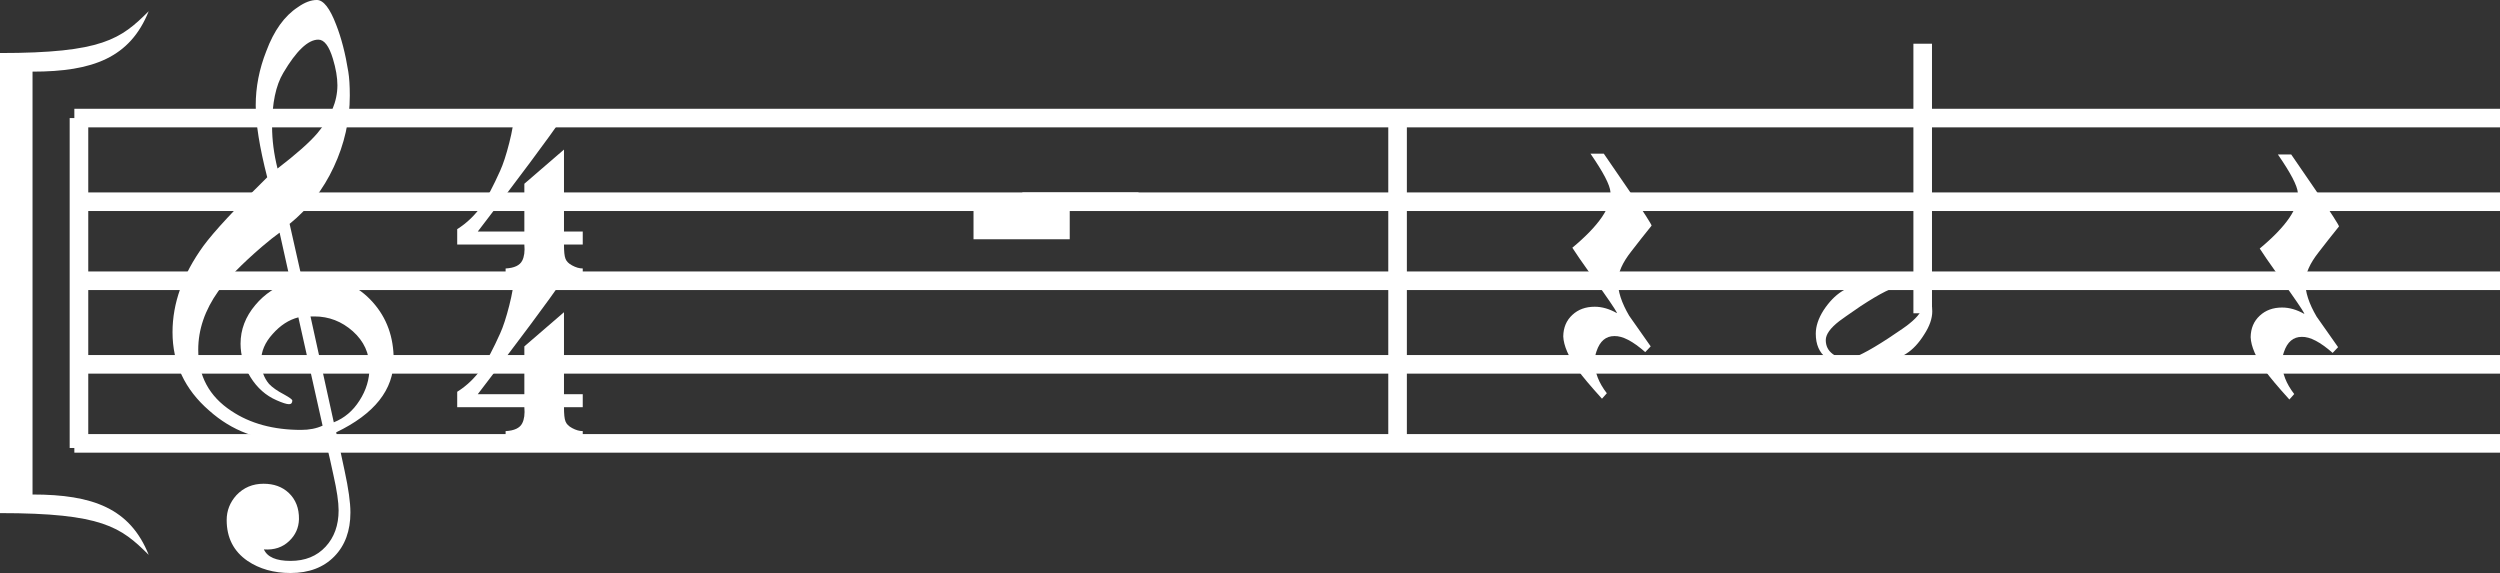
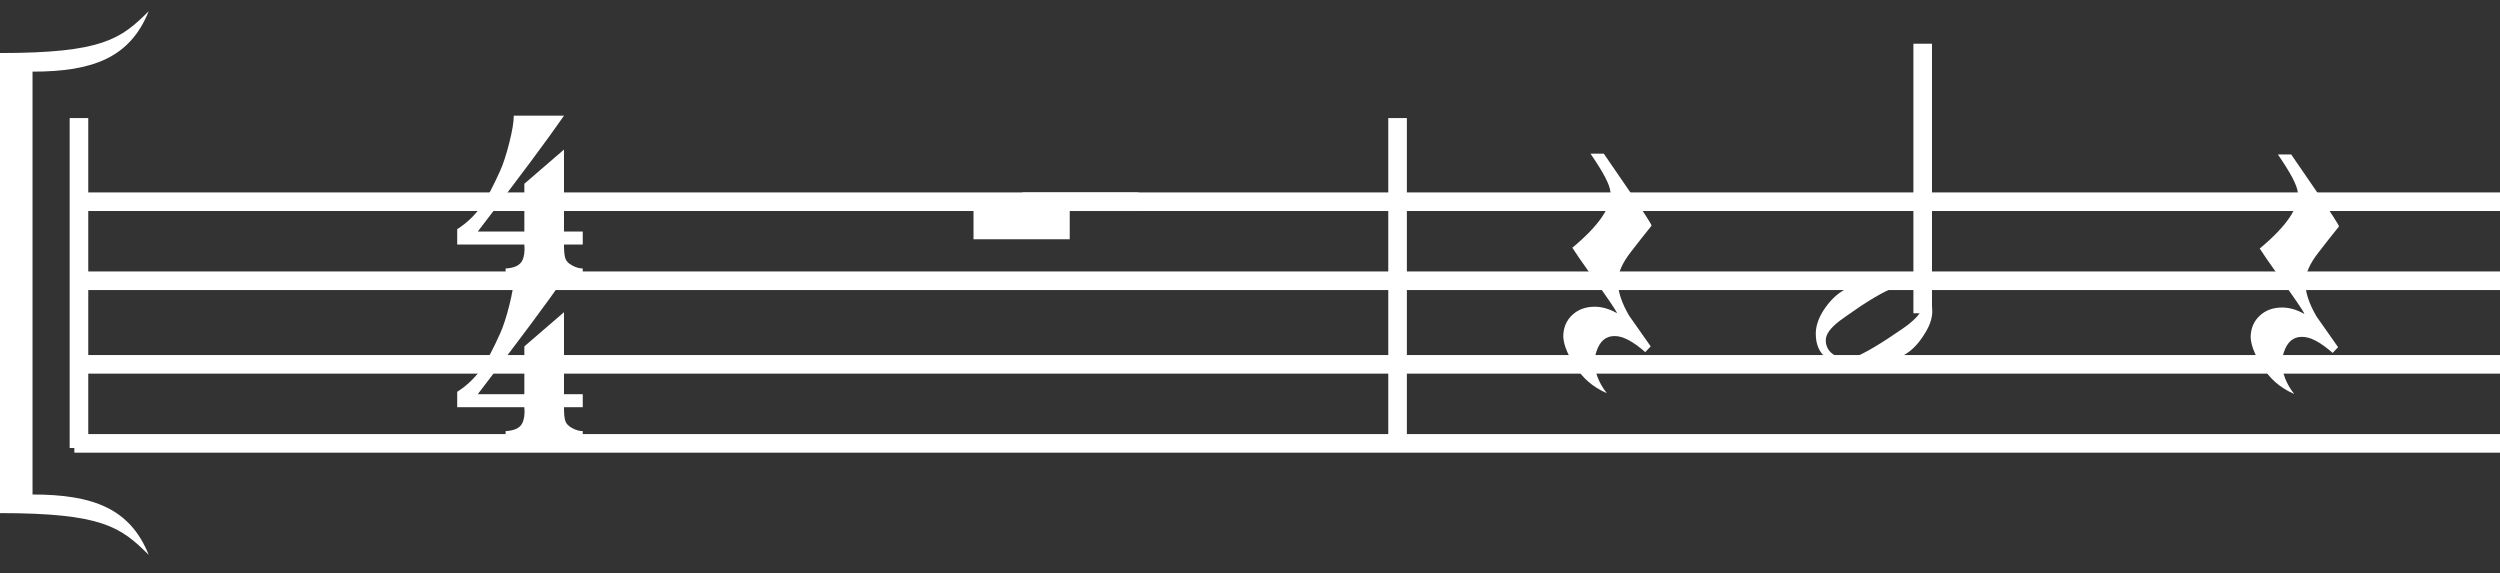
<svg xmlns="http://www.w3.org/2000/svg" xmlns:ns1="http://sodipodi.sourceforge.net/DTD/sodipodi-0.dtd" xmlns:ns2="http://www.inkscape.org/namespaces/inkscape" xmlns:xlink="http://www.w3.org/1999/xlink" width="129.117pt" height="29.594pt" viewBox="0 0 129.117 29.594" version="1.2" id="svg2014" ns1:docname="4-2-entry-on-2-in-four-pattern.svg" ns2:version="1.2.2 (732a01da63, 2022-12-09)">
  <rect x="0" y="0" width="129.117" height="29.594" fill="#333333" stroke="none" />
  <ns1:namedview id="namedview2016" pagecolor="#ffffff" bordercolor="#666666" borderopacity="1.0" ns2:pageshadow="2" ns2:pageopacity="0.0" ns2:pagecheckerboard="0" ns2:document-units="pt" showgrid="false" fit-margin-top="5" fit-margin-left="5" fit-margin-right="5" fit-margin-bottom="5" ns2:zoom="9.4728794" ns2:cx="89.096458" ns2:cy="9.6063716" ns2:window-width="1920" ns2:window-height="1051" ns2:window-x="-9" ns2:window-y="-9" ns2:window-maximized="1" ns2:current-layer="surface220029" ns2:showpageshadow="2" ns2:deskcolor="#d1d1d1" />
  <defs id="defs1963">
    <g id="g1961">
      <symbol overflow="visible" id="glyph0-0">
        <path style="stroke:none" d="M 1.062,0 V -8.281 H 7.359 V 0 Z M 2.094,-1.062 H 6.297 V -7.234 H 2.094 Z m 0,0" id="path1940" />
      </symbol>
      <symbol overflow="visible" id="glyph0-1">
-         <path style="stroke:none" d="m 11.453,0 c 0,1.551 -0.992,2.801 -2.969,3.75 0.102,0.438 0.25,1.102 0.438,2 0.195,0.906 0.297,1.617 0.297,2.141 0,0.945 -0.277,1.703 -0.828,2.266 -0.555,0.57 -1.309,0.859 -2.266,0.859 -0.867,0 -1.605,-0.211 -2.219,-0.625 C 3.188,9.898 2.828,9.195 2.828,8.281 c 0,-0.48 0.164,-0.906 0.5,-1.281 0.375,-0.398 0.844,-0.594 1.406,-0.594 0.531,0 0.961,0.156 1.297,0.469 0.363,0.344 0.539,0.797 0.531,1.359 -0.012,0.445 -0.18,0.82 -0.5,1.125 -0.344,0.332 -0.781,0.477 -1.312,0.438 0.176,0.395 0.633,0.594 1.375,0.594 0.758,0 1.363,-0.246 1.812,-0.734 C 8.383,9.176 8.609,8.551 8.609,7.781 8.609,7.352 8.52,6.75 8.344,5.969 8.25,5.508 8.098,4.848 7.891,3.984 7.422,4.129 6.836,4.203 6.141,4.203 4.504,4.203 3.098,3.676 1.922,2.625 0.66,1.531 0.031,0.18 0.031,-1.422 c 0,-1.5 0.531,-2.984 1.594,-4.453 0.551,-0.75 1.648,-1.93 3.297,-3.547 -0.398,-1.551 -0.594,-2.789 -0.594,-3.719 0,-0.938 0.18,-1.867 0.547,-2.797 0.395,-1.062 0.938,-1.816 1.625,-2.266 0.352,-0.25 0.68,-0.375 0.984,-0.375 0.344,0 0.676,0.43 1,1.281 0.27,0.688 0.477,1.496 0.625,2.422 0.051,0.305 0.078,0.715 0.078,1.234 0,1.281 -0.277,2.512 -0.828,3.688 -0.543,1.168 -1.305,2.148 -2.281,2.938 l 0.641,2.844 c 0.238,-0.039 0.504,-0.062 0.797,-0.062 1.156,0 2.109,0.422 2.859,1.266 0.719,0.805 1.078,1.793 1.078,2.969 z m -2.906,-14.172 c 0,-0.406 -0.078,-0.863 -0.234,-1.375 -0.199,-0.656 -0.449,-0.984 -0.75,-0.984 -0.531,0 -1.137,0.574 -1.812,1.719 -0.387,0.648 -0.578,1.57 -0.578,2.766 0,0.699 0.094,1.422 0.281,2.172 0.977,-0.75 1.664,-1.359 2.062,-1.828 0.688,-0.82 1.031,-1.645 1.031,-2.469 z m 1.656,14.578 c 0,-0.738 -0.289,-1.363 -0.859,-1.875 -0.574,-0.508 -1.234,-0.766 -1.984,-0.766 -0.043,0 -0.109,0 -0.203,0 l 1.203,5.469 c 0.551,-0.219 0.992,-0.594 1.328,-1.125 0.344,-0.531 0.516,-1.102 0.516,-1.703 z m -2.422,3 -1.25,-5.594 c -0.492,0.125 -0.934,0.414 -1.328,0.859 -0.398,0.438 -0.594,0.902 -0.594,1.391 0,0.469 0.133,0.863 0.406,1.188 0.176,0.188 0.438,0.367 0.781,0.547 0.281,0.156 0.422,0.258 0.422,0.312 0,0.125 -0.059,0.188 -0.172,0.188 -0.125,0 -0.34,-0.07 -0.641,-0.203 -0.555,-0.242 -1,-0.637 -1.344,-1.188 -0.344,-0.555 -0.516,-1.129 -0.516,-1.734 0,-0.727 0.254,-1.395 0.766,-2 C 4.789,-3.398 5.395,-3.801 6.125,-4.031 L 5.562,-6.562 c -0.25,0.18 -0.555,0.418 -0.906,0.719 -1.043,0.898 -1.797,1.668 -2.266,2.312 -0.688,0.969 -1.031,1.977 -1.031,3.016 0,1.352 0.566,2.406 1.703,3.156 C 4.039,3.297 5.242,3.625 6.672,3.625 7.098,3.625 7.469,3.551 7.781,3.406 Z m 0,0" id="path1943" />
-       </symbol>
+         </symbol>
      <symbol overflow="visible" id="glyph0-2">
        <path style="stroke:none" d="M 6.578,4.203 H 2.594 V 3.688 C 3.039,3.664 3.328,3.531 3.453,3.281 3.555,3.082 3.594,2.805 3.562,2.453 H 0.094 c 0,-0.023 0,-0.289 0,-0.797 0.5,-0.312 0.926,-0.727 1.281,-1.234 0.27,-0.398 0.582,-0.988 0.938,-1.781 0.156,-0.344 0.312,-0.82 0.469,-1.438 0.156,-0.613 0.234,-1.082 0.234,-1.406 h 2.594 C 4.766,-2.984 3.281,-0.988 1.156,1.781 H 3.562 V -0.688 L 5.609,-2.453 V 1.781 h 0.969 v 0.672 h -0.969 c 0,0.352 0.023,0.598 0.078,0.734 0.051,0.133 0.164,0.25 0.344,0.344 0.188,0.102 0.367,0.156 0.547,0.156 z m 0,0" id="path1946" />
      </symbol>
      <symbol overflow="visible" id="glyph0-3">
        <path style="stroke:none" d="M 4.969,-2.141 H 0 v -2.062 h 4.969 z m 0,0" id="path1949" />
      </symbol>
      <symbol overflow="visible" id="glyph0-4">
-         <path style="stroke:none" d="m 4.562,-2.844 c -0.355,0.438 -0.703,0.883 -1.047,1.328 -0.461,0.586 -0.688,1.102 -0.688,1.547 C 2.816,0.539 3.008,1.133 3.406,1.812 3.426,1.844 3.797,2.367 4.516,3.391 L 4.234,3.688 C 3.598,3.125 3.066,2.848 2.641,2.859 c -0.438,0 -0.746,0.258 -0.922,0.781 C 1.656,3.816 1.625,4.004 1.625,4.203 1.625,4.734 1.832,5.27 2.25,5.812 L 2,6.094 C 1.406,5.438 0.988,4.941 0.75,4.609 0.27,3.93 0.02,3.352 0,2.875 0.008,2.414 0.164,2.047 0.469,1.766 0.77,1.484 1.156,1.344 1.625,1.344 c 0.375,0 0.754,0.109 1.141,0.328 0,-0.012 0,-0.023 0,-0.031 C 2.66,1.441 2.281,0.883 1.625,-0.031 0.945,-0.988 0.562,-1.547 0.469,-1.703 1.844,-2.848 2.5,-3.805 2.438,-4.578 2.414,-4.941 2.07,-5.602 1.406,-6.562 h 0.688 c 0.438,0.637 0.867,1.266 1.297,1.891 0.781,1.156 1.172,1.766 1.172,1.828 z m 0,0" id="path1952" />
+         <path style="stroke:none" d="m 4.562,-2.844 c -0.355,0.438 -0.703,0.883 -1.047,1.328 -0.461,0.586 -0.688,1.102 -0.688,1.547 C 2.816,0.539 3.008,1.133 3.406,1.812 3.426,1.844 3.797,2.367 4.516,3.391 L 4.234,3.688 C 3.598,3.125 3.066,2.848 2.641,2.859 c -0.438,0 -0.746,0.258 -0.922,0.781 C 1.656,3.816 1.625,4.004 1.625,4.203 1.625,4.734 1.832,5.27 2.25,5.812 C 1.406,5.438 0.988,4.941 0.75,4.609 0.27,3.93 0.02,3.352 0,2.875 0.008,2.414 0.164,2.047 0.469,1.766 0.77,1.484 1.156,1.344 1.625,1.344 c 0.375,0 0.754,0.109 1.141,0.328 0,-0.012 0,-0.023 0,-0.031 C 2.66,1.441 2.281,0.883 1.625,-0.031 0.945,-0.988 0.562,-1.547 0.469,-1.703 1.844,-2.848 2.5,-3.805 2.438,-4.578 2.414,-4.941 2.07,-5.602 1.406,-6.562 h 0.688 c 0.438,0.637 0.867,1.266 1.297,1.891 0.781,1.156 1.172,1.766 1.172,1.828 z m 0,0" id="path1952" />
      </symbol>
      <symbol overflow="visible" id="glyph0-5">
-         <path style="stroke:none" d="m 1.812,-0.375 c 0,0.219 -0.078,0.398 -0.234,0.547 C 1.43,0.316 1.254,0.391 1.047,0.391 0.836,0.391 0.656,0.316 0.5,0.172 0.352,0.023 0.281,-0.156 0.281,-0.375 0.281,-0.582 0.352,-0.758 0.5,-0.906 0.656,-1.051 0.844,-1.125 1.062,-1.125 c 0.195,0 0.367,0.074 0.516,0.219 0.156,0.148 0.234,0.324 0.234,0.531 z m 0,0" id="path1955" />
-       </symbol>
+         </symbol>
      <symbol overflow="visible" id="glyph0-6">
        <path style="stroke:none" d="M 6.016,-0.578 C 6.016,-0.203 5.875,0.195 5.594,0.625 5.32,1.062 5.016,1.391 4.672,1.609 4.035,2.035 3.207,2.25 2.188,2.25 0.727,2.25 0,1.691 0,0.578 0,0.191 0.133,-0.211 0.406,-0.641 0.688,-1.066 1,-1.391 1.344,-1.609 1.988,-2.035 2.816,-2.25 3.828,-2.25 c 1.457,0 2.188,0.559 2.188,1.672 z m -0.5,-0.328 c 0,-0.301 -0.117,-0.535 -0.344,-0.703 -0.219,-0.164 -0.492,-0.25 -0.812,-0.25 -0.336,0 -1.016,0.34 -2.047,1.016 -0.625,0.43 -0.992,0.684 -1.094,0.766 C 0.75,0.285 0.516,0.613 0.516,0.906 c 0,0.301 0.117,0.539 0.359,0.719 0.195,0.156 0.457,0.234 0.781,0.234 0.332,0 1.031,-0.352 2.094,-1.047 0.613,-0.406 0.973,-0.656 1.078,-0.75 0.457,-0.363 0.688,-0.688 0.688,-0.969 z m 0,0" id="path1958" />
      </symbol>
    </g>
  </defs>
  <g id="surface220029" transform="translate(-231.121,-121.82)">
    <path style="fill:#ffffff;stroke:#ffffff;stroke-width:4;stroke-linecap:butt;stroke-linejoin:miter;stroke-miterlimit:10;stroke-opacity:1" d="m 979.997,2975.342 v -70.996" transform="matrix(0.24,0,0,-0.24,0,842)" id="path1965" />
    <g style="fill:#ffffff;fill-opacity:1" id="g1969">
      <use xlink:href="#glyph0-1" x="240" y="140.398" id="use1967" width="100%" height="100%" style="fill:#ffffff" />
    </g>
    <g style="fill:#ffffff;fill-opacity:1" id="g1973">
      <use xlink:href="#glyph0-2" x="254.64" y="140.398" id="use1971" width="100%" height="100%" style="fill:#ffffff" />
    </g>
    <g style="fill:#ffffff;fill-opacity:1" id="g1977">
      <use xlink:href="#glyph0-2" x="254.64" y="131.998" id="use1975" width="100%" height="100%" style="fill:#ffffff" />
    </g>
    <path style="fill:#ffffff;stroke:#ffffff;stroke-width:0.96;stroke-linecap:butt;stroke-linejoin:miter;stroke-miterlimit:10;stroke-opacity:1" d="m 303.301,127.918 v 17.039" id="path1979" />
-     <path style="fill:#ffffff;stroke:#ffffff;stroke-width:4;stroke-linecap:butt;stroke-linejoin:miter;stroke-miterlimit:10;stroke-opacity:1" d="M 979.004,2975.342 H 1500.993" transform="matrix(0.24,0,0,-0.24,0,842)" id="path1981" />
    <path style="fill:#ffffff;stroke:#ffffff;stroke-width:4;stroke-linecap:butt;stroke-linejoin:miter;stroke-miterlimit:10;stroke-opacity:1" d="M 979.004,2957.34 H 1500.993" transform="matrix(0.24,0,0,-0.24,0,842)" id="path1983" />
    <path style="fill:#ffffff;stroke:#ffffff;stroke-width:4;stroke-linecap:butt;stroke-linejoin:miter;stroke-miterlimit:10;stroke-opacity:1" d="M 979.004,2940.332 H 1500.993" transform="matrix(0.24,0,0,-0.24,0,842)" id="path1985" />
    <path style="fill:#ffffff;stroke:#ffffff;stroke-width:4;stroke-linecap:butt;stroke-linejoin:miter;stroke-miterlimit:10;stroke-opacity:1" d="M 979.004,2922.347 H 1500.993" transform="matrix(0.24,0,0,-0.24,0,842)" id="path1987" />
    <path style="fill:#ffffff;stroke:#ffffff;stroke-width:4;stroke-linecap:butt;stroke-linejoin:miter;stroke-miterlimit:10;stroke-opacity:1" d="M 979.004,2905.338 H 1500.993" transform="matrix(0.24,0,0,-0.24,0,842)" id="path1989" />
    <path style="fill:#ffffff;fill-opacity:1;fill-rule:evenodd;stroke:none" d="m 231.121,124.559 c 5.277,0 6.238,-0.719 7.68,-2.16 -0.961,2.398 -2.879,3.121 -6,3.121 v 21.84 c 3.121,0 5.039,0.719 6,3.117 -1.441,-1.438 -2.402,-2.156 -7.68,-2.156" id="path1991" />
    <g style="fill:#ffffff;fill-opacity:1" id="g1995" transform="translate(-3)">
      <use xlink:href="#glyph0-3" x="284.4" y="136.318" id="use1993" width="100%" height="100%" style="fill:#ffffff" />
    </g>
    <path style="fill:#ffffff;stroke:#ffffff;stroke-width:4;stroke-linecap:butt;stroke-linejoin:miter;stroke-miterlimit:10;stroke-opacity:1" d="m 1183.008,2957.34 h 25" transform="matrix(0.24,0,0,-0.24,0,842)" id="path1997" />
    <g style="fill:#ffffff;fill-opacity:1" id="g2001" transform="translate(-7.342)">
      <use xlink:href="#glyph0-4" x="319.2" y="136.318" id="use1999" width="100%" height="100%" style="fill:#ffffff" />
    </g>
    <g style="fill:#ffffff;fill-opacity:1" id="g2001-2" transform="translate(28.16,0.041)">
      <use xlink:href="#glyph0-4" x="319.2" y="136.318" id="use1999-4" width="100%" height="100%" style="fill:#ffffff" />
    </g>
    <path style="fill:#ffffff;stroke:#ffffff;stroke-width:0.96;stroke-linecap:butt;stroke-linejoin:miter;stroke-miterlimit:10;stroke-opacity:1" d="M 330.422,138 V 124.078" id="path2007" />
    <g style="fill:#ffffff;fill-opacity:1" id="g2011" transform="translate(-7.5)">
      <use xlink:href="#glyph0-6" x="332.4" y="138.478" id="use2009" width="100%" height="100%" style="fill:#ffffff" />
    </g>
  </g>
</svg>